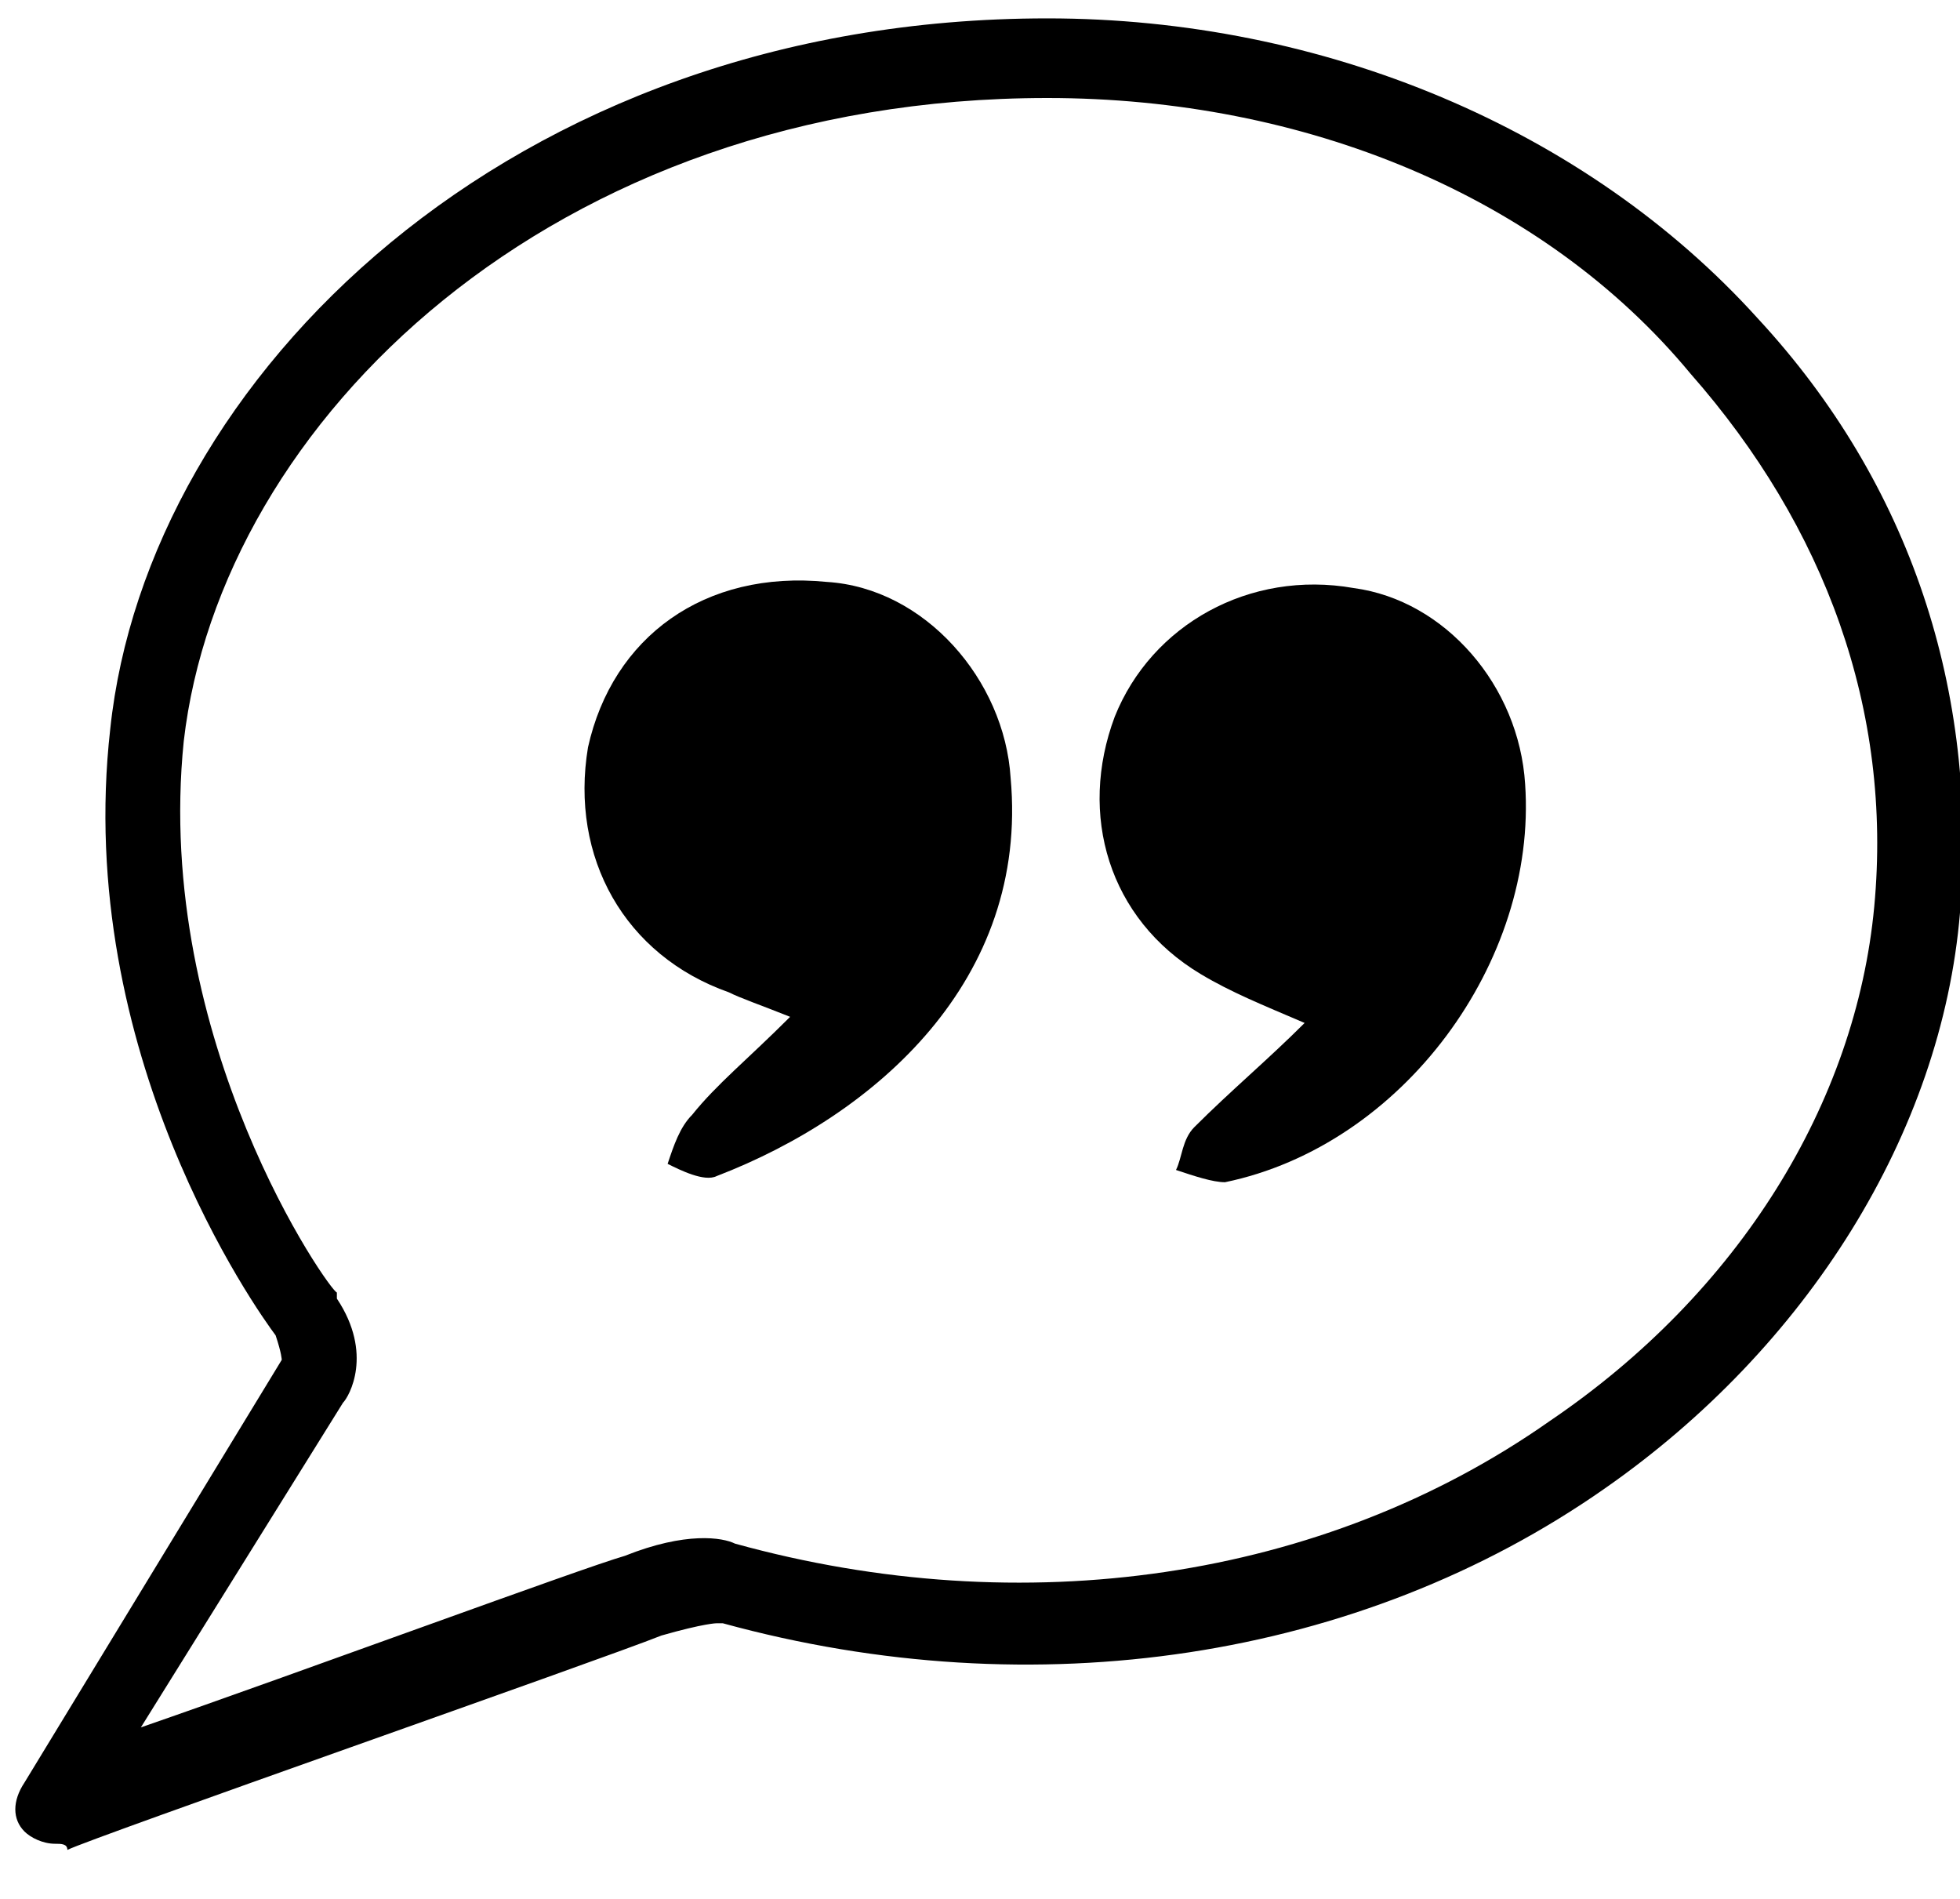
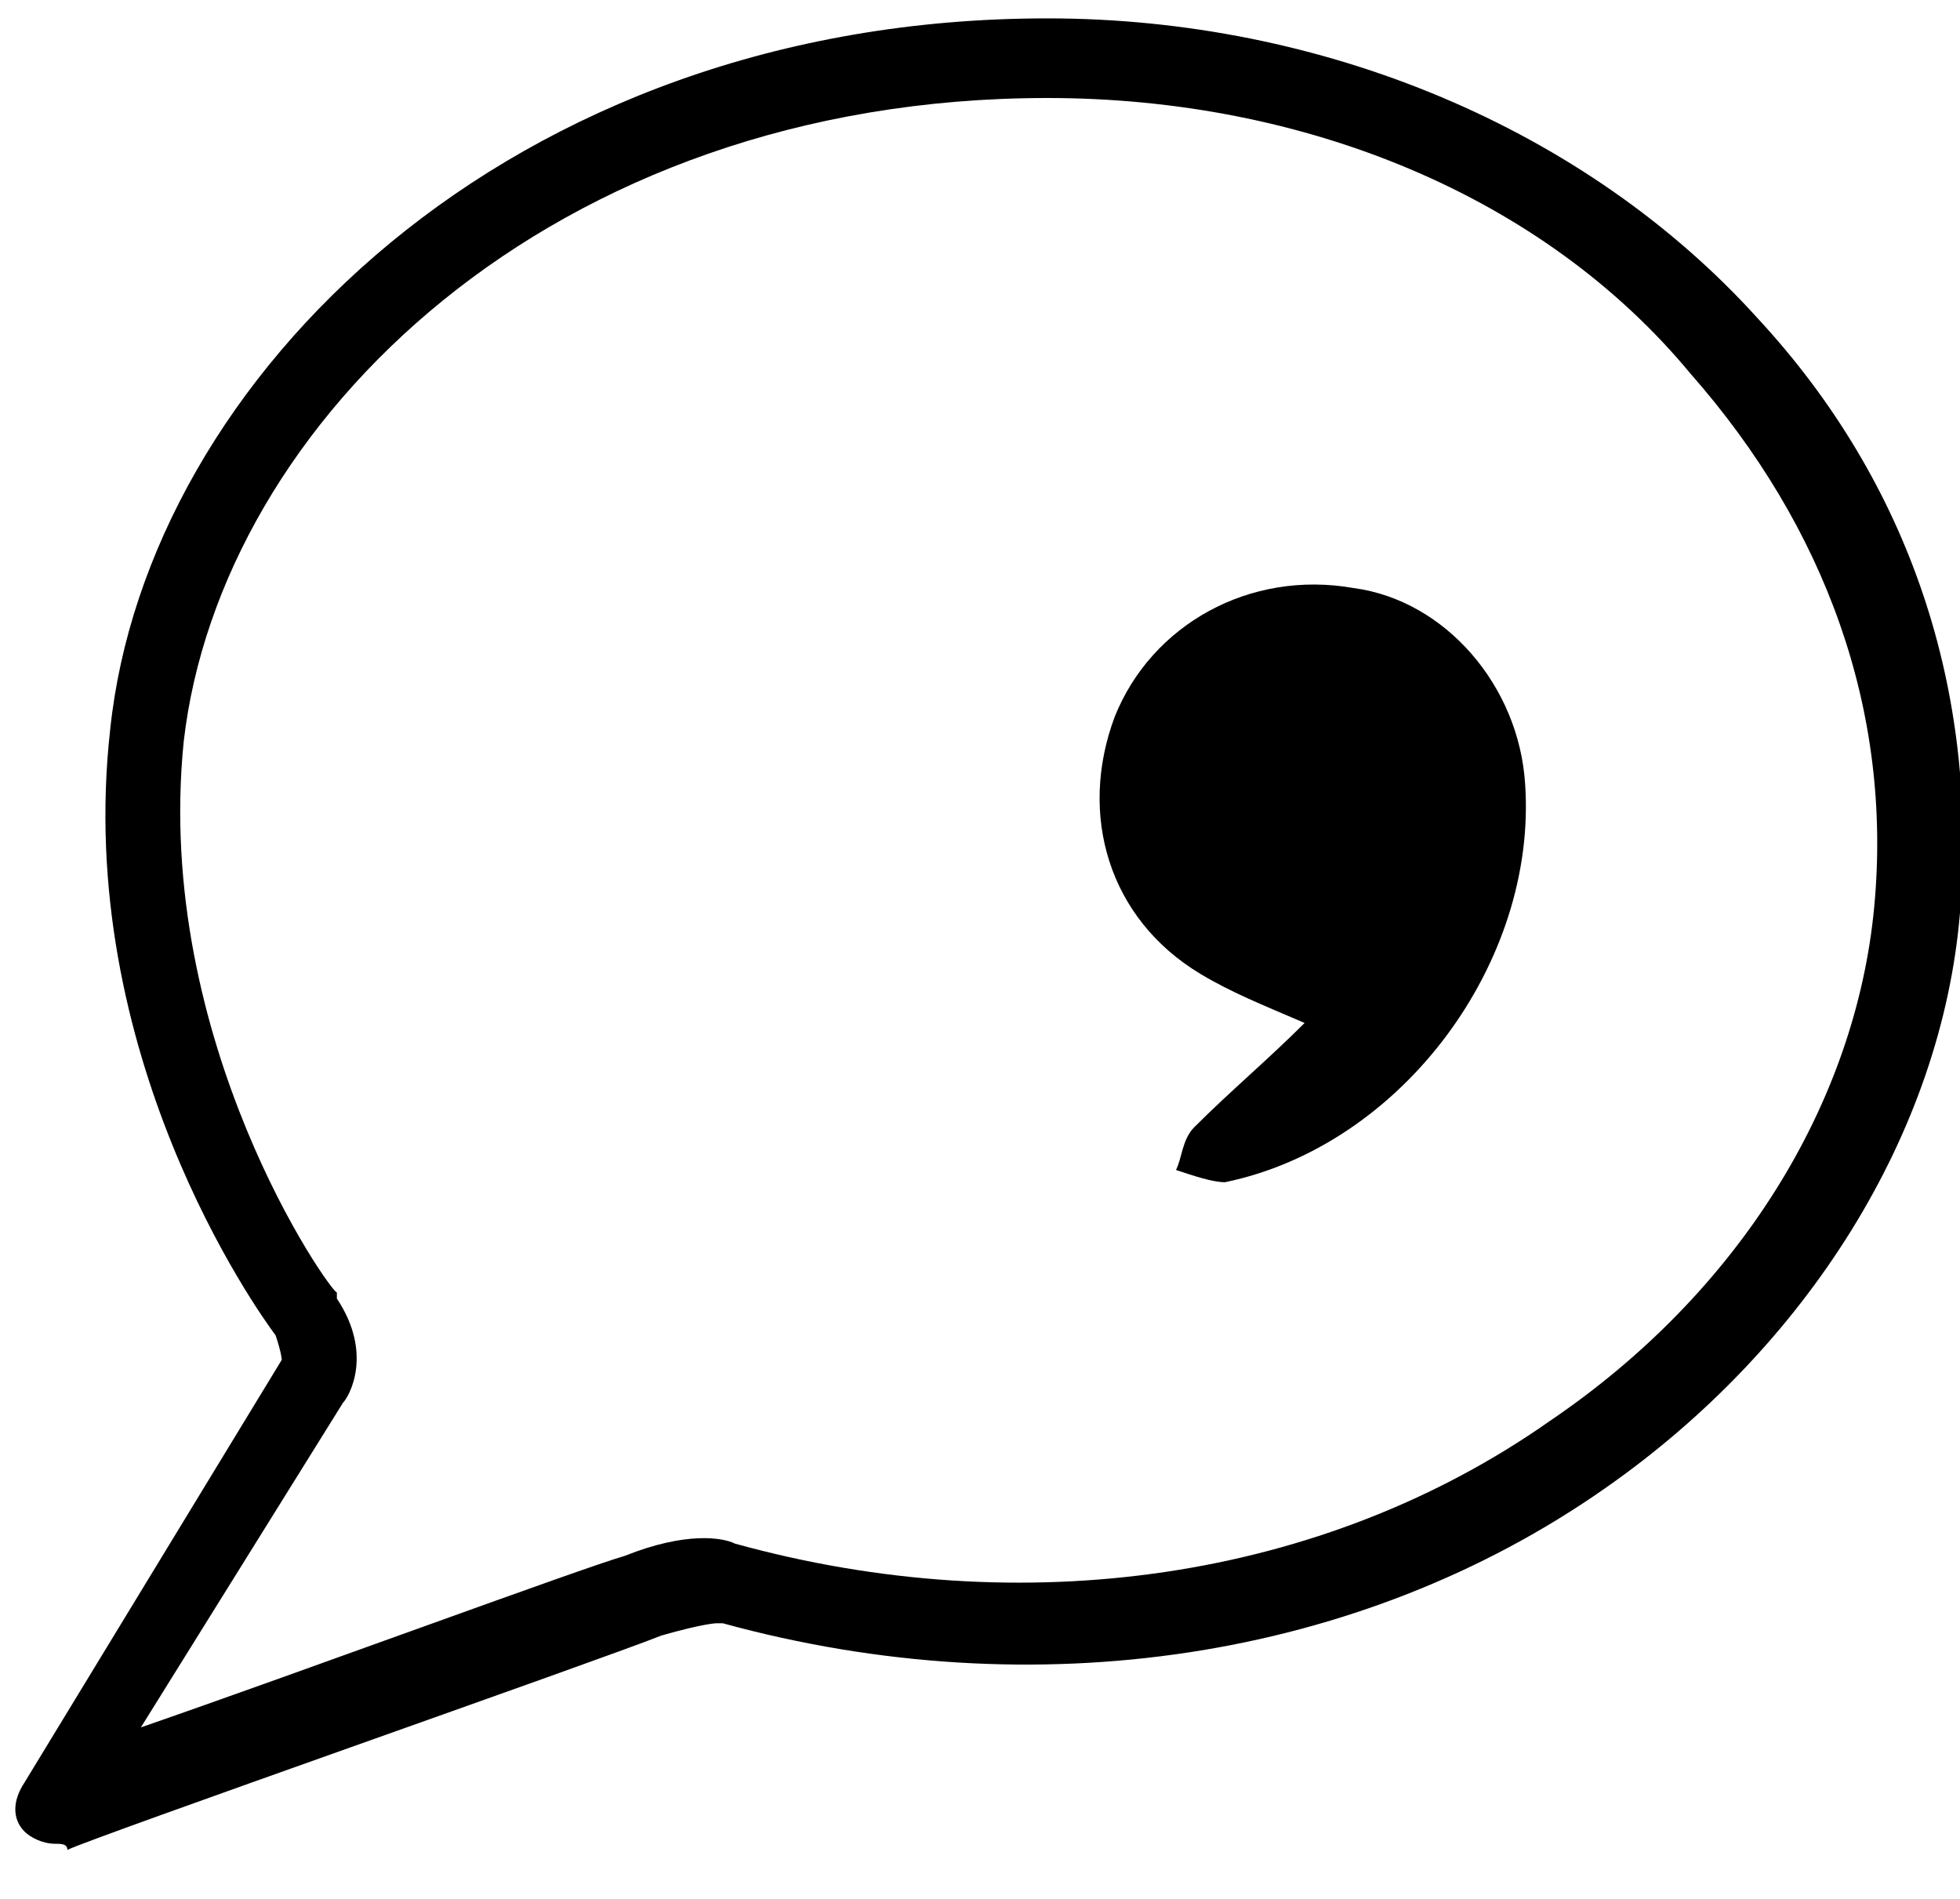
<svg xmlns="http://www.w3.org/2000/svg" width="32px" height="31px" viewBox="0 0 32 31">
  <title>Quote-icon-3svg</title>
  <desc>Created with Sketch.</desc>
  <g id="首頁" stroke="none" stroke-width="1" fill="none" fill-rule="evenodd">
    <g id="韋僑首頁-1228-單色" transform="translate(-1840, -4915)" fill="#000000" fill-rule="nonzero">
      <g id="Quote-icon-3svg" transform="translate(1840, 4915)">
        <path d="M0.9,30.1 C0.7,30.1 0.5,30 0.4,29.9 C0.2,29.7 0.2,29.4 0.4,29.1 L4.6,22.2 C4.6,22.2 4.6,22.1 4.5,21.8 C4.2,21.4 1.2,17.2 1.8,11.9 C2.4,6.2 8.3,0.3 17.1,0.3 C21.6,0.3 25.9,2.1 28.7,5.2 C31.2,7.9 32.3,11.3 32,14.9 C31.7,18.5 29.5,22 26.2,24.3 C22.2,27.1 16.9,27.9 11.8,26.5 C11.8,26.5 11.7,26.5 11.7,26.5 C11.7,26.5 11.5,26.5 10.8,26.7 C9.8,27.1 1.5,30 1.1,30.2 C1.1,30.1 1,30.1 0.9,30.1 Z M17.1,1.6 C9,1.6 3.6,6.9 3,12.1 C2.5,17 5.4,21.1 5.5,21.1 C5.5,21.1 5.5,21.1 5.5,21.2 C6.1,22.1 5.7,22.8 5.6,22.9 L2.3,28.2 C4.9,27.3 9.5,25.6 10.2,25.4 C11.2,25 11.8,25.1 12,25.2 C16.7,26.5 21.6,25.8 25.3,23.2 C28.4,21.1 30.3,18 30.6,14.8 C30.9,11.6 29.8,8.6 27.6,6.1 C25.2,3.2 21.3,1.6 17.1,1.6 Z" id="Shape" />
-         <path d="M12.9,16.6 C12.4,16.4 12.1,16.3 11.9,16.2 C10.2,15.6 9.3,14 9.6,12.2 C10,10.4 11.5,9.3 13.5,9.5 C15.1,9.6 16.4,11.1 16.5,12.7 C16.8,16 14.3,18.2 11.7,19.2 C11.5,19.3 11.1,19.1 10.9,19 C11,18.7 11.1,18.4 11.3,18.2 C11.7,17.7 12.2,17.3 12.9,16.6" id="Fill-6" />
        <path d="M21.3,16.7 C20.6,16.4 20.1,16.2 19.6,15.9 C18.1,15 17.6,13.3 18.2,11.7 C18.8,10.2 20.4,9.3 22.1,9.6 C23.6,9.8 24.8,11.2 24.9,12.8 C25.1,15.7 22.9,18.7 20,19.3 C19.8,19.3 19.5,19.2 19.2,19.1 C19.3,18.9 19.3,18.6 19.5,18.4 C20.1,17.8 20.7,17.3 21.3,16.7" id="Fill-8" />
      </g>
    </g>
  </g>
</svg>